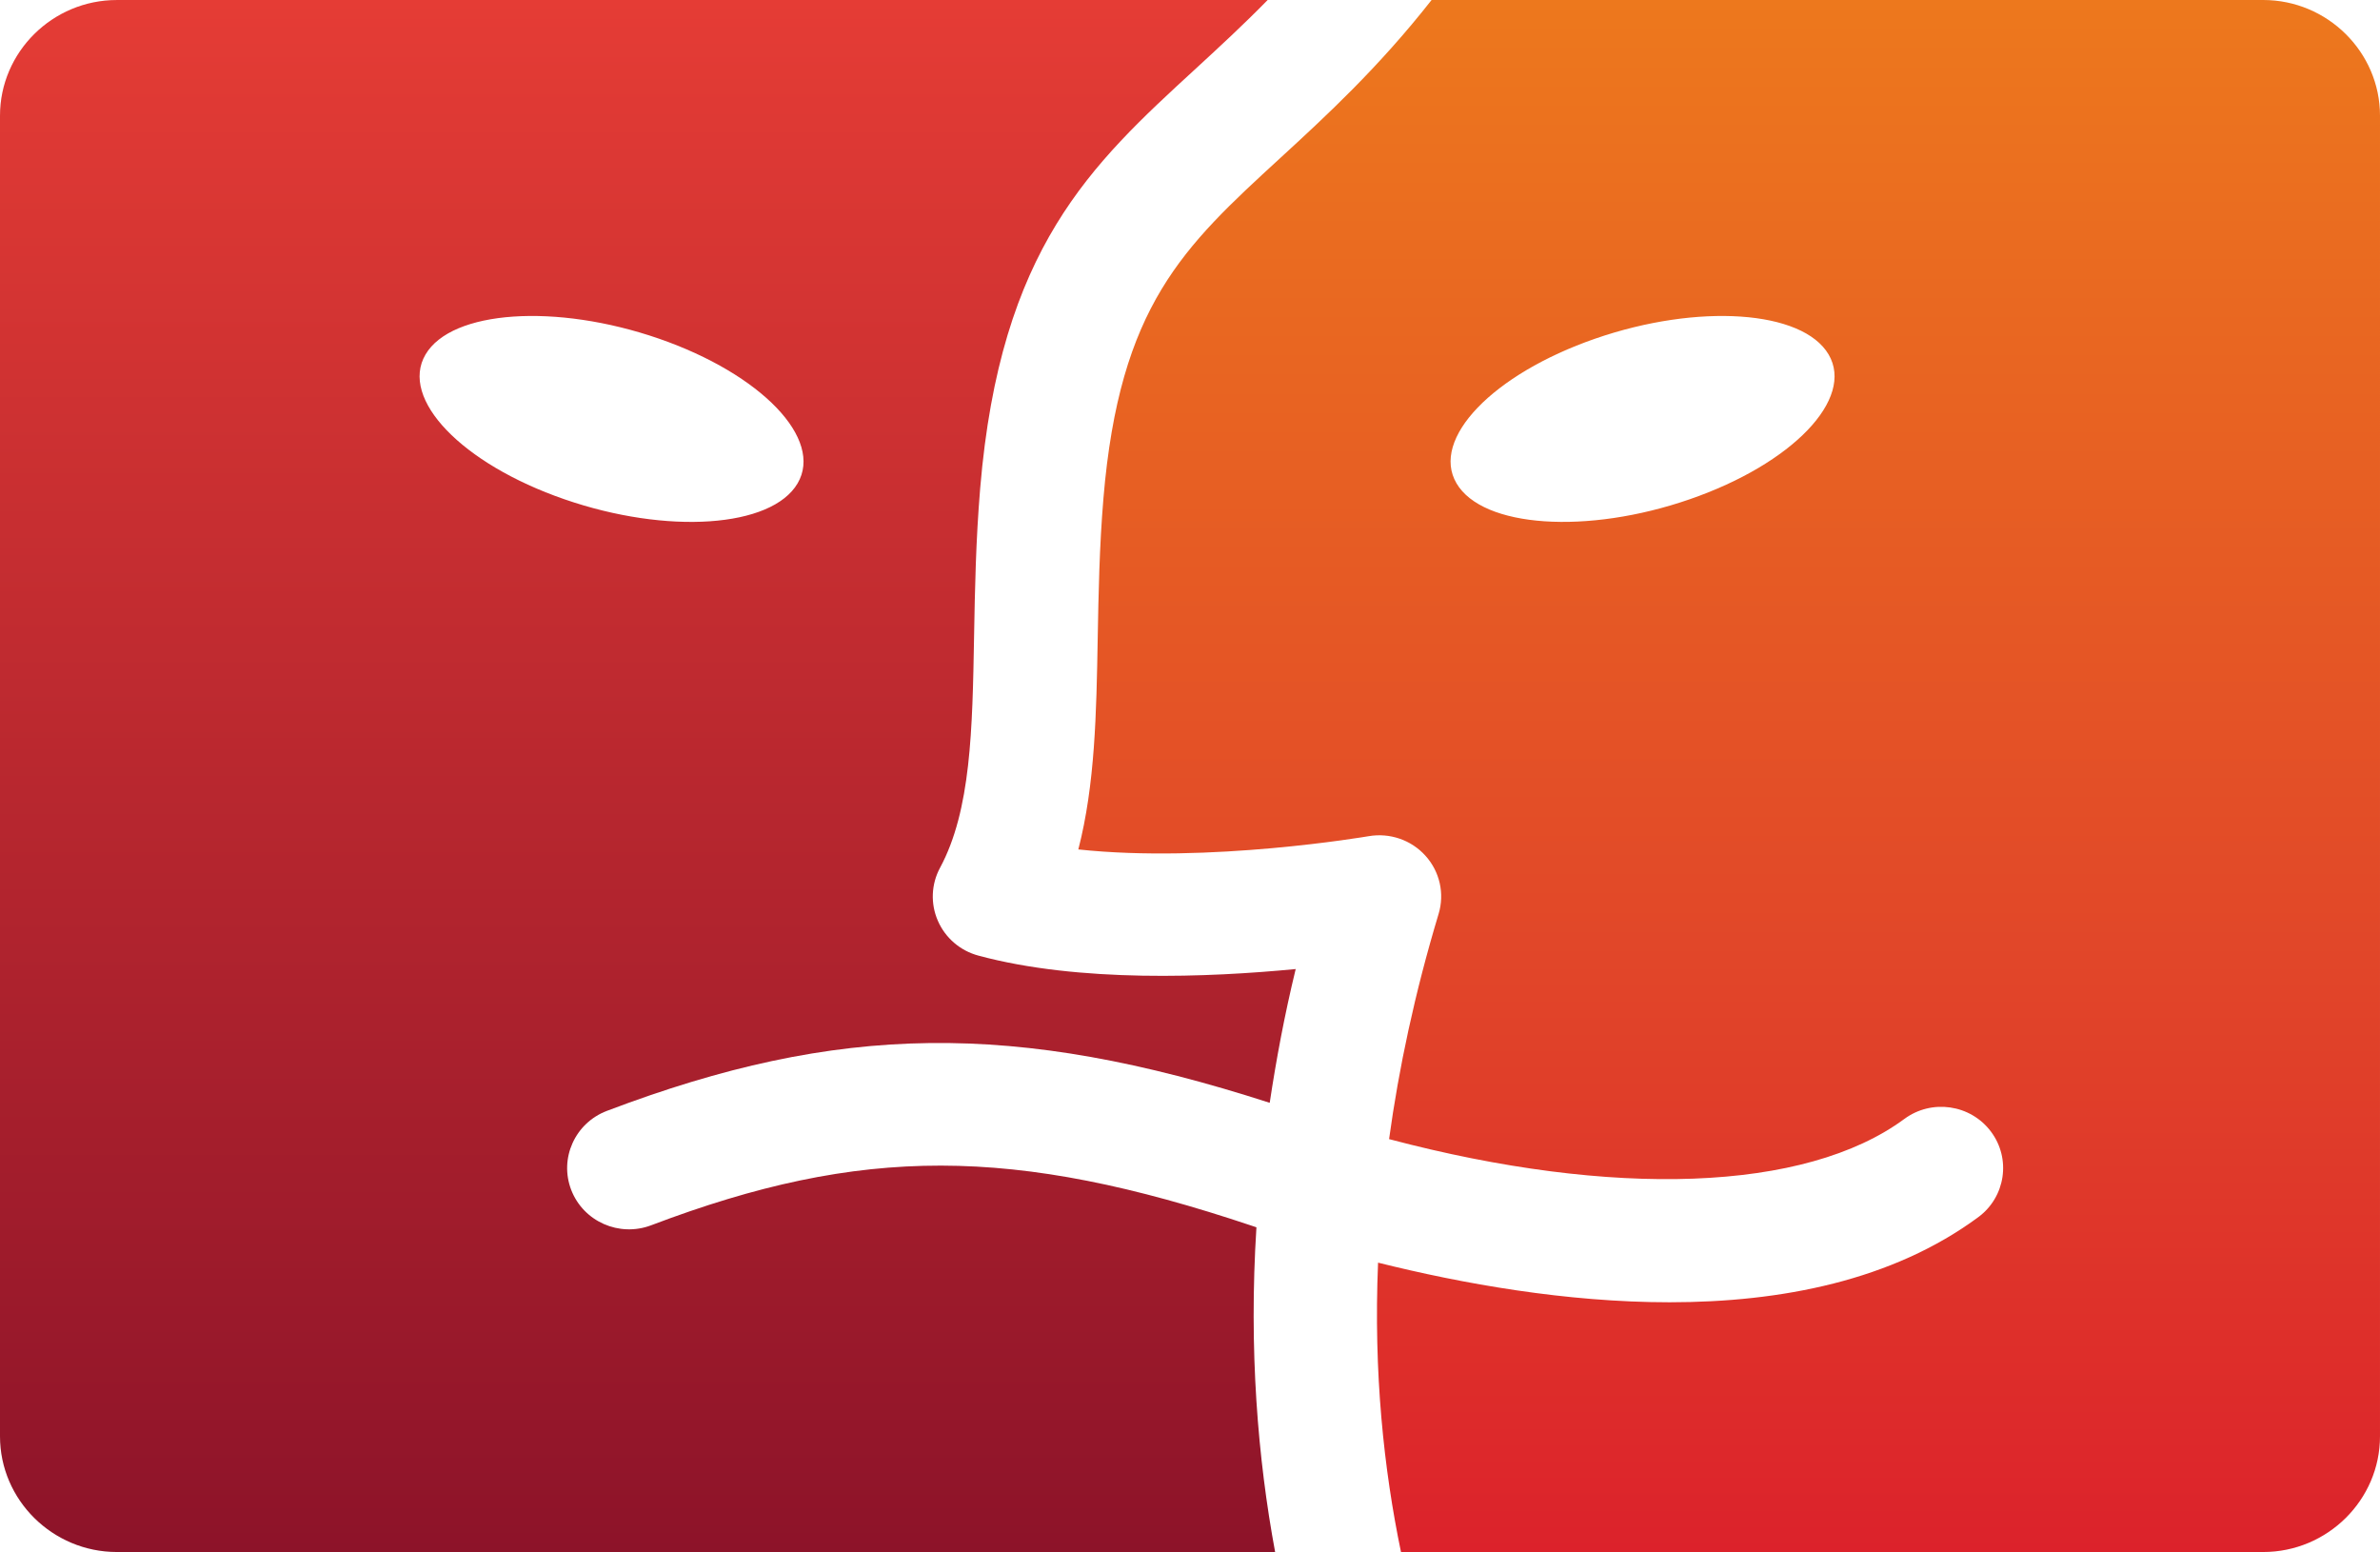
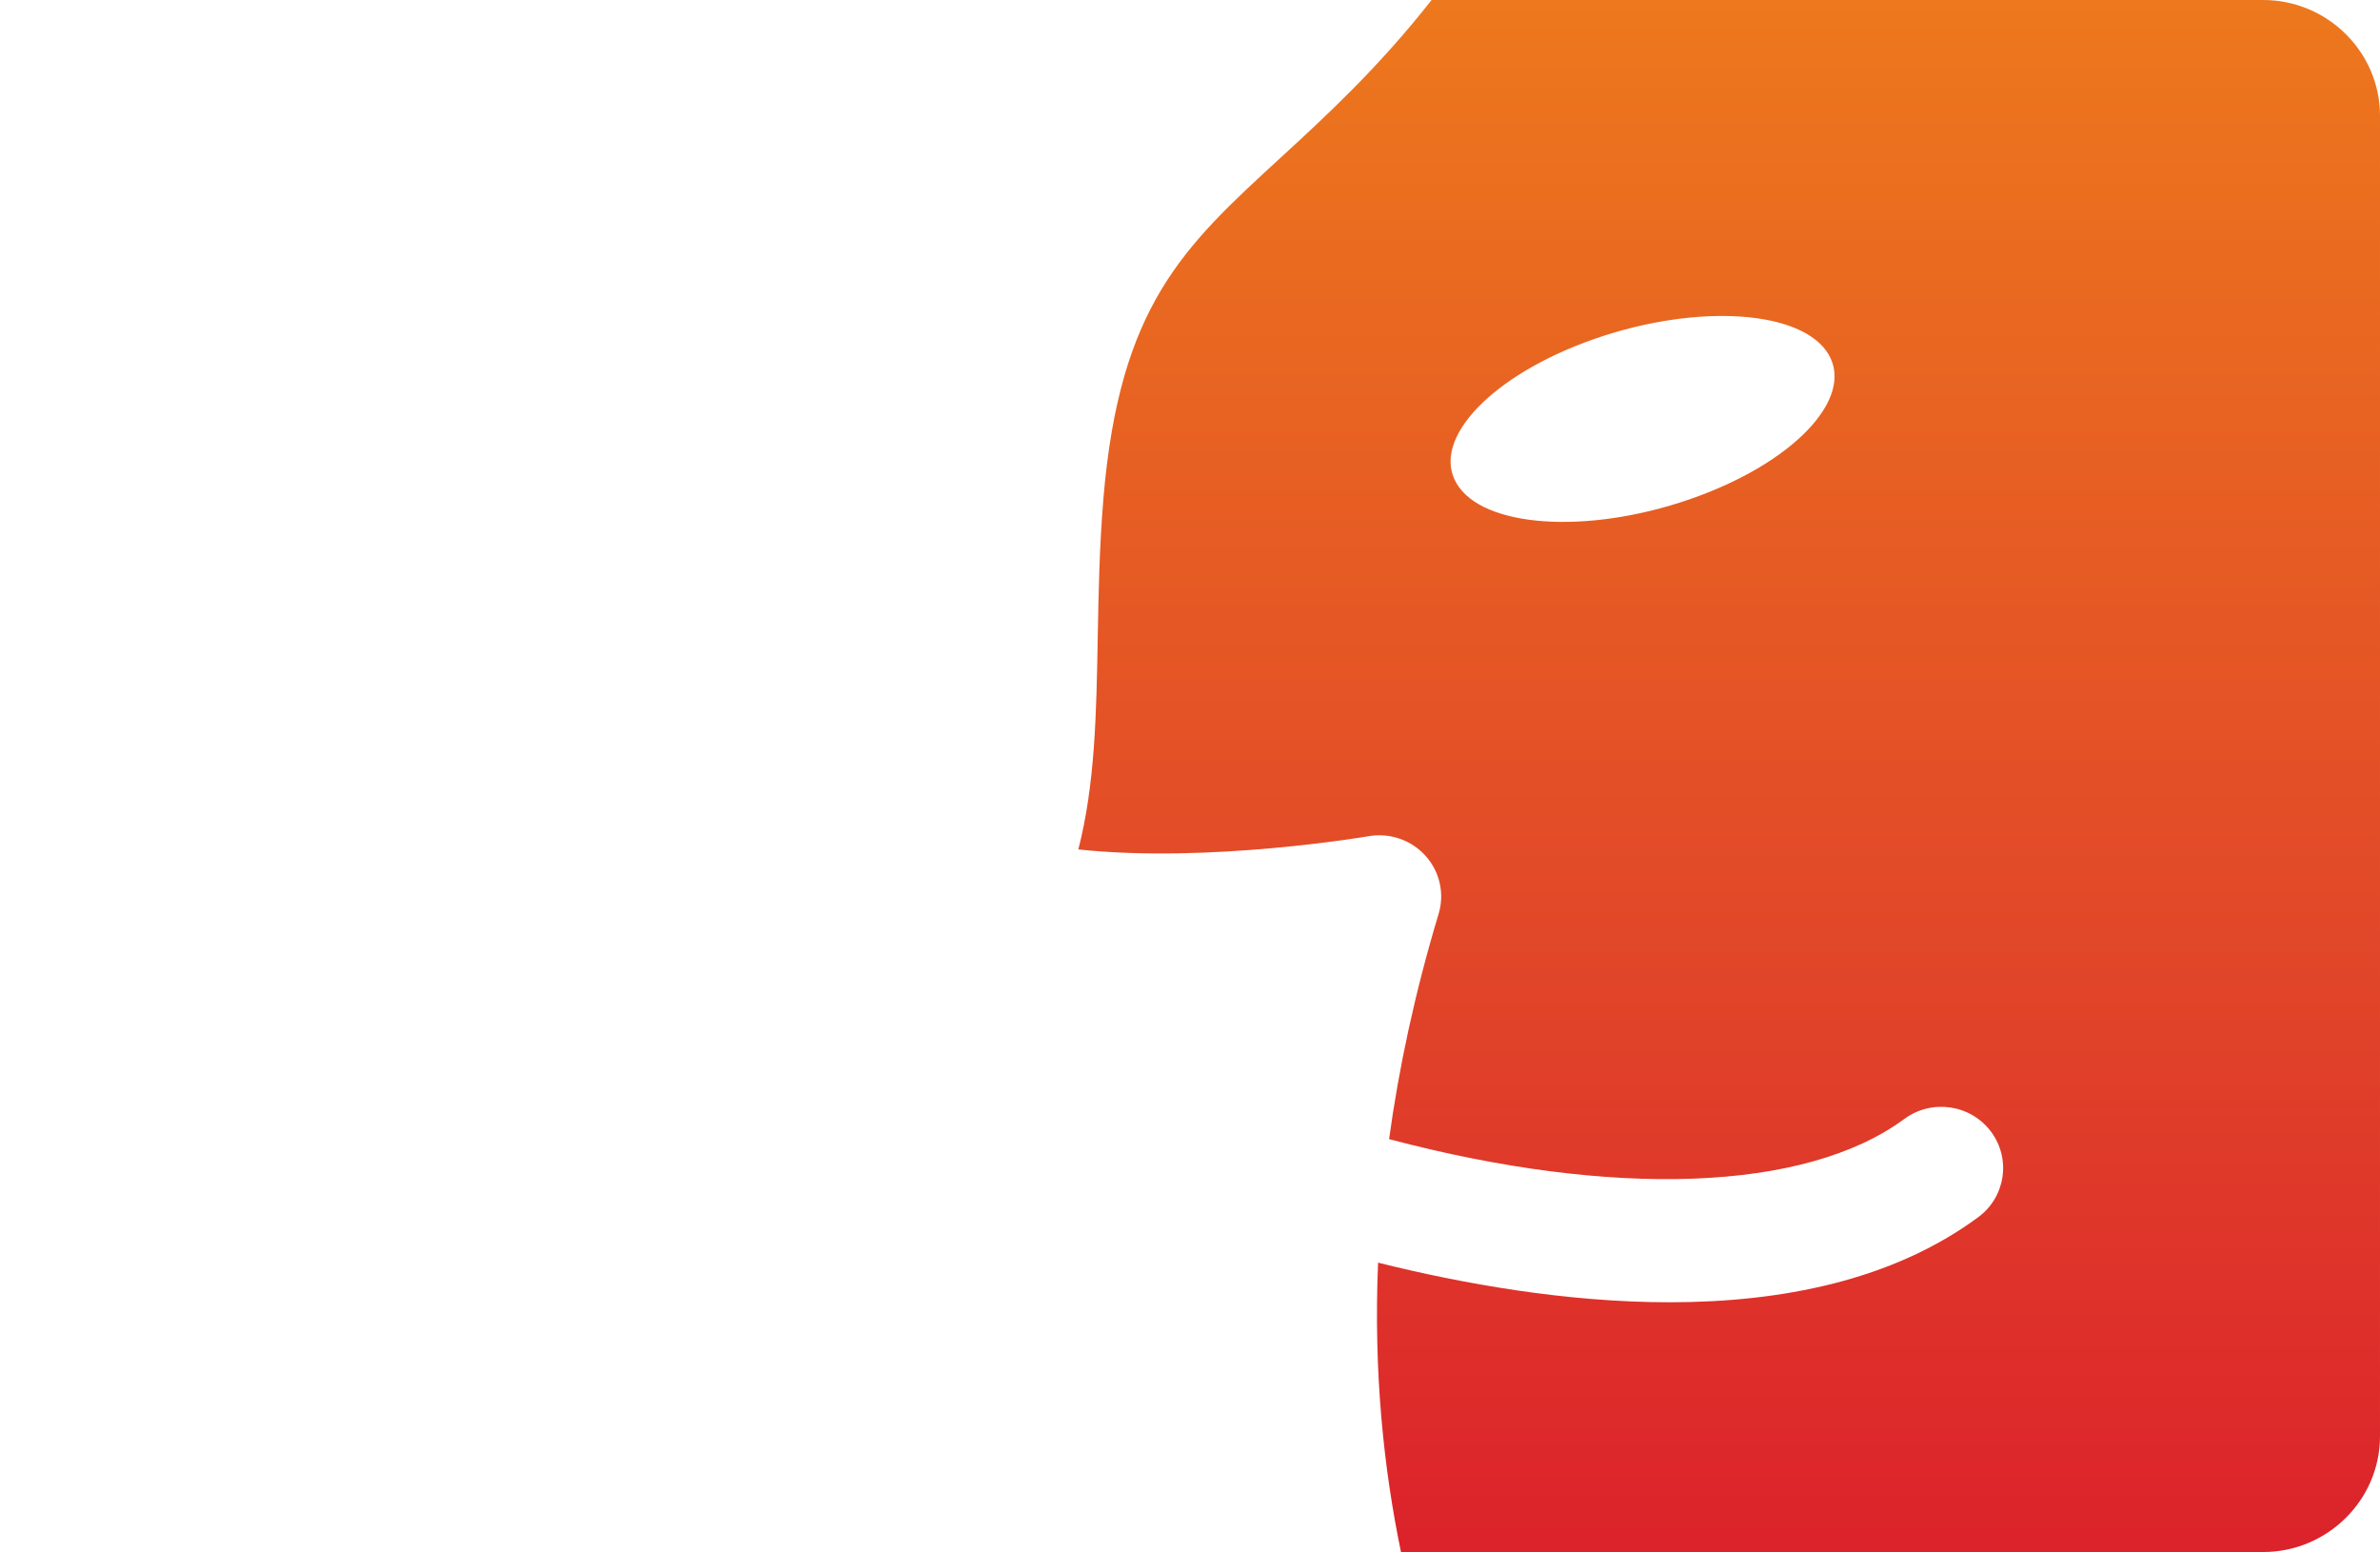
<svg xmlns="http://www.w3.org/2000/svg" version="1.1" x="0px" y="0px" width="141.732px" height="92.41px" viewBox="0 0 141.732 92.41" enable-background="new 0 0 141.732 92.41" xml:space="preserve">
  <g id="Ebene_1">
</g>
  <g id="Ebene_2">
    <g>
      <linearGradient id="SVGID_1_" gradientUnits="userSpaceOnUse" x1="38.579" y1="4.882812e-04" x2="38.579" y2="92.41">
        <stop offset="0" style="stop-color:#E53C35" />
        <stop offset="1" style="stop-color:#8D1329" />
      </linearGradient>
-       <path fill="url(#SVGID_1_)" d="M74.822,73.076c-0.068-0.022-0.15-0.05-0.218-0.073c-14.263-4.785-23.303-4.799-35.83-0.046    c-1.896,0.717-4.026-0.219-4.756-2.103c-0.727-1.88,0.224-3.987,2.121-4.709c13.791-5.232,24.279-5.38,39.474-0.481    c0.388-2.576,0.881-5.223,1.547-7.965c-5.169,0.499-12.904,0.82-18.899-0.801c-1.082-0.291-1.968-1.055-2.411-2.074    c-0.444-1.018-0.396-2.181,0.132-3.158c1.841-3.419,1.927-8.215,2.025-13.769c0.05-2.801,0.103-5.693,0.364-8.827    C59.57,14.772,64.965,9.819,71.214,4.083c1.38-1.27,2.815-2.59,4.277-4.082H6.958C3.13,0,0,3.101,0,6.888V85.52    c0,3.79,3.131,6.89,6.959,6.89h68.976C74.906,86.855,74.361,80.375,74.822,73.076z M25.34,21.108    c1.553-2.642,7.771-3.063,13.893-0.947c6.117,2.12,9.816,5.978,8.265,8.619c-1.552,2.643-7.772,3.065-13.89,0.946    C27.49,27.61,23.789,23.75,25.34,21.108z" />
      <linearGradient id="SVGID_2_" gradientUnits="userSpaceOnUse" x1="102.974" y1="4.882812e-04" x2="102.974" y2="92.41">
        <stop offset="0" style="stop-color:#ED781D" />
        <stop offset="0.619" style="stop-color:#E14629" />
        <stop offset="1" style="stop-color:#DC222B" />
      </linearGradient>
      <path fill="url(#SVGID_2_)" d="M134.776,0H85.253c-3.188,4.057-6.285,6.906-9.032,9.428c-5.751,5.28-9.548,8.768-10.51,20.244    c-0.242,2.896-0.292,5.672-0.341,8.354c-0.078,4.427-0.155,8.678-1.154,12.551c7.78,0.836,17.176-0.77,17.286-0.788    c1.261-0.217,2.542,0.223,3.389,1.167c0.852,0.943,1.146,2.257,0.778,3.466c-1.422,4.721-2.368,9.194-2.947,13.403    c13.34,3.53,24.793,3.147,30.683-1.2c1.632-1.204,3.94-0.868,5.155,0.747c1.215,1.613,0.877,3.9-0.754,5.102    c-5.117,3.776-11.737,5.066-18.383,5.066c-6.153,0-12.324-1.104-17.357-2.359c-0.275,6.562,0.346,12.326,1.365,17.229h51.345    c3.824,0,6.956-3.1,6.956-6.89V6.888C141.732,3.101,138.6,0,134.776,0z M100.629,29.726c-6.117,2.119-12.339,1.696-13.891-0.946    c-1.555-2.642,2.147-6.499,8.267-8.619c6.119-2.116,12.339-1.694,13.892,0.947C110.449,23.75,106.749,27.61,100.629,29.726z" />
    </g>
  </g>
</svg>